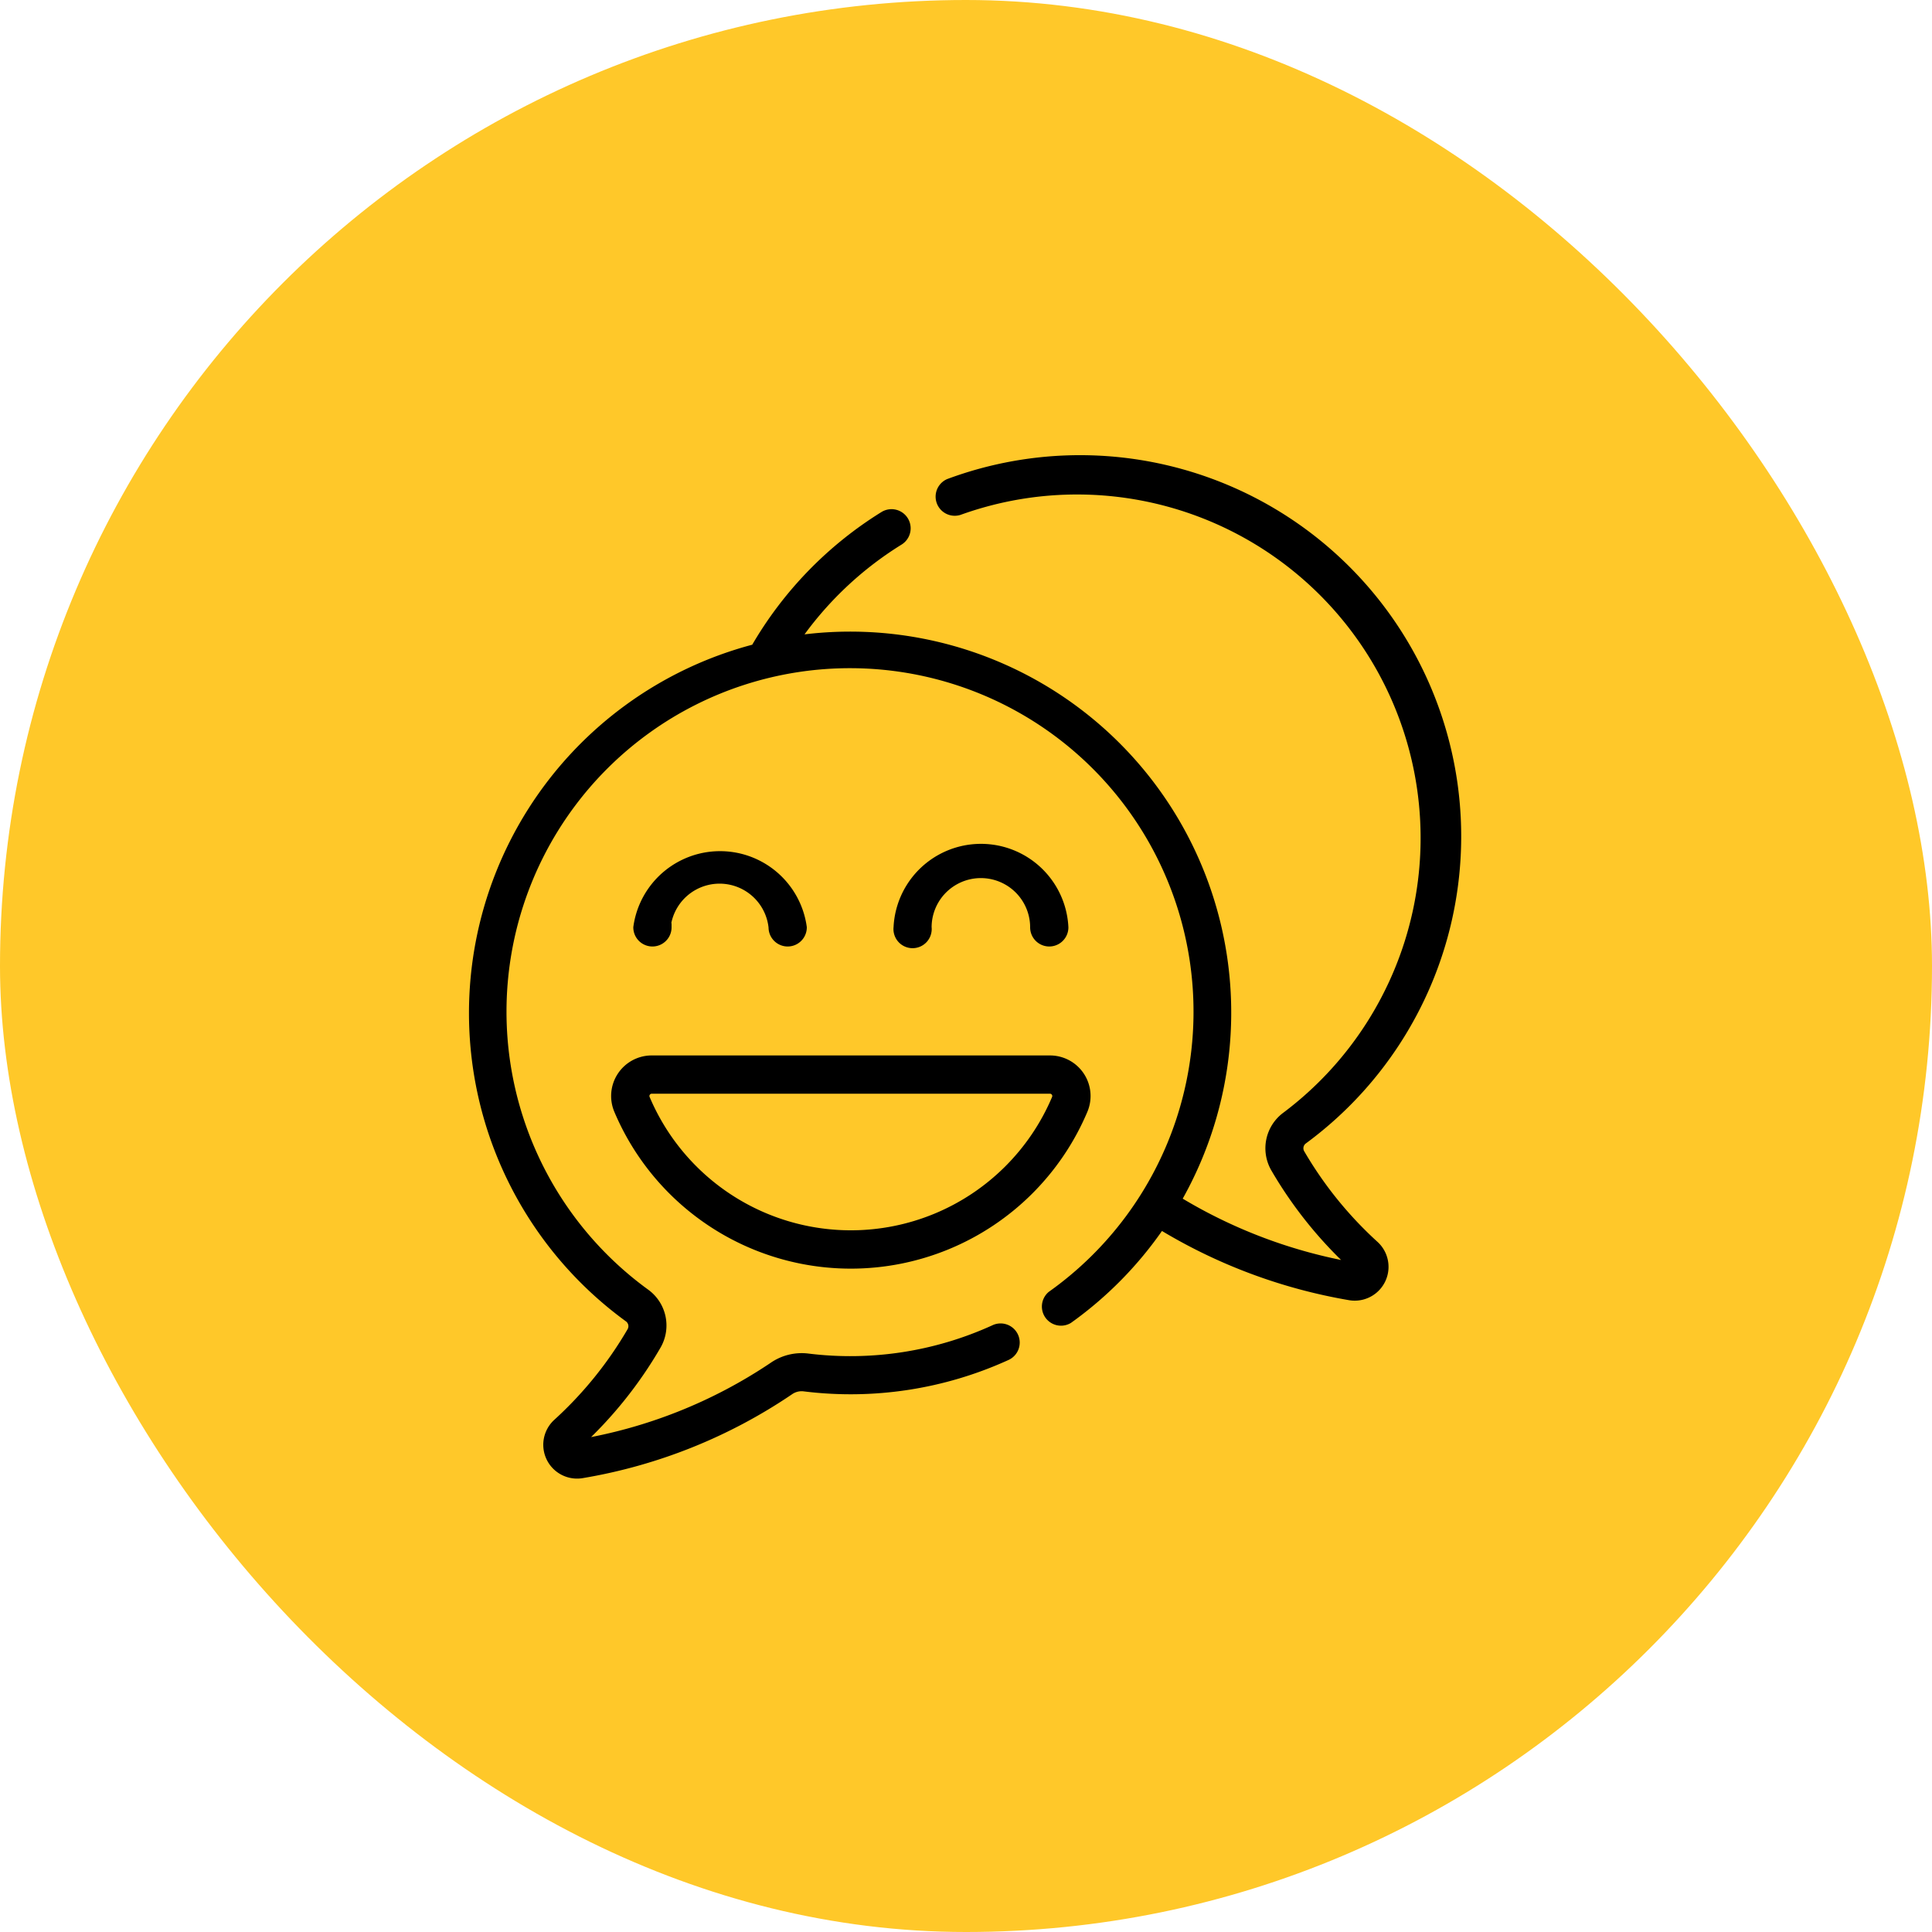
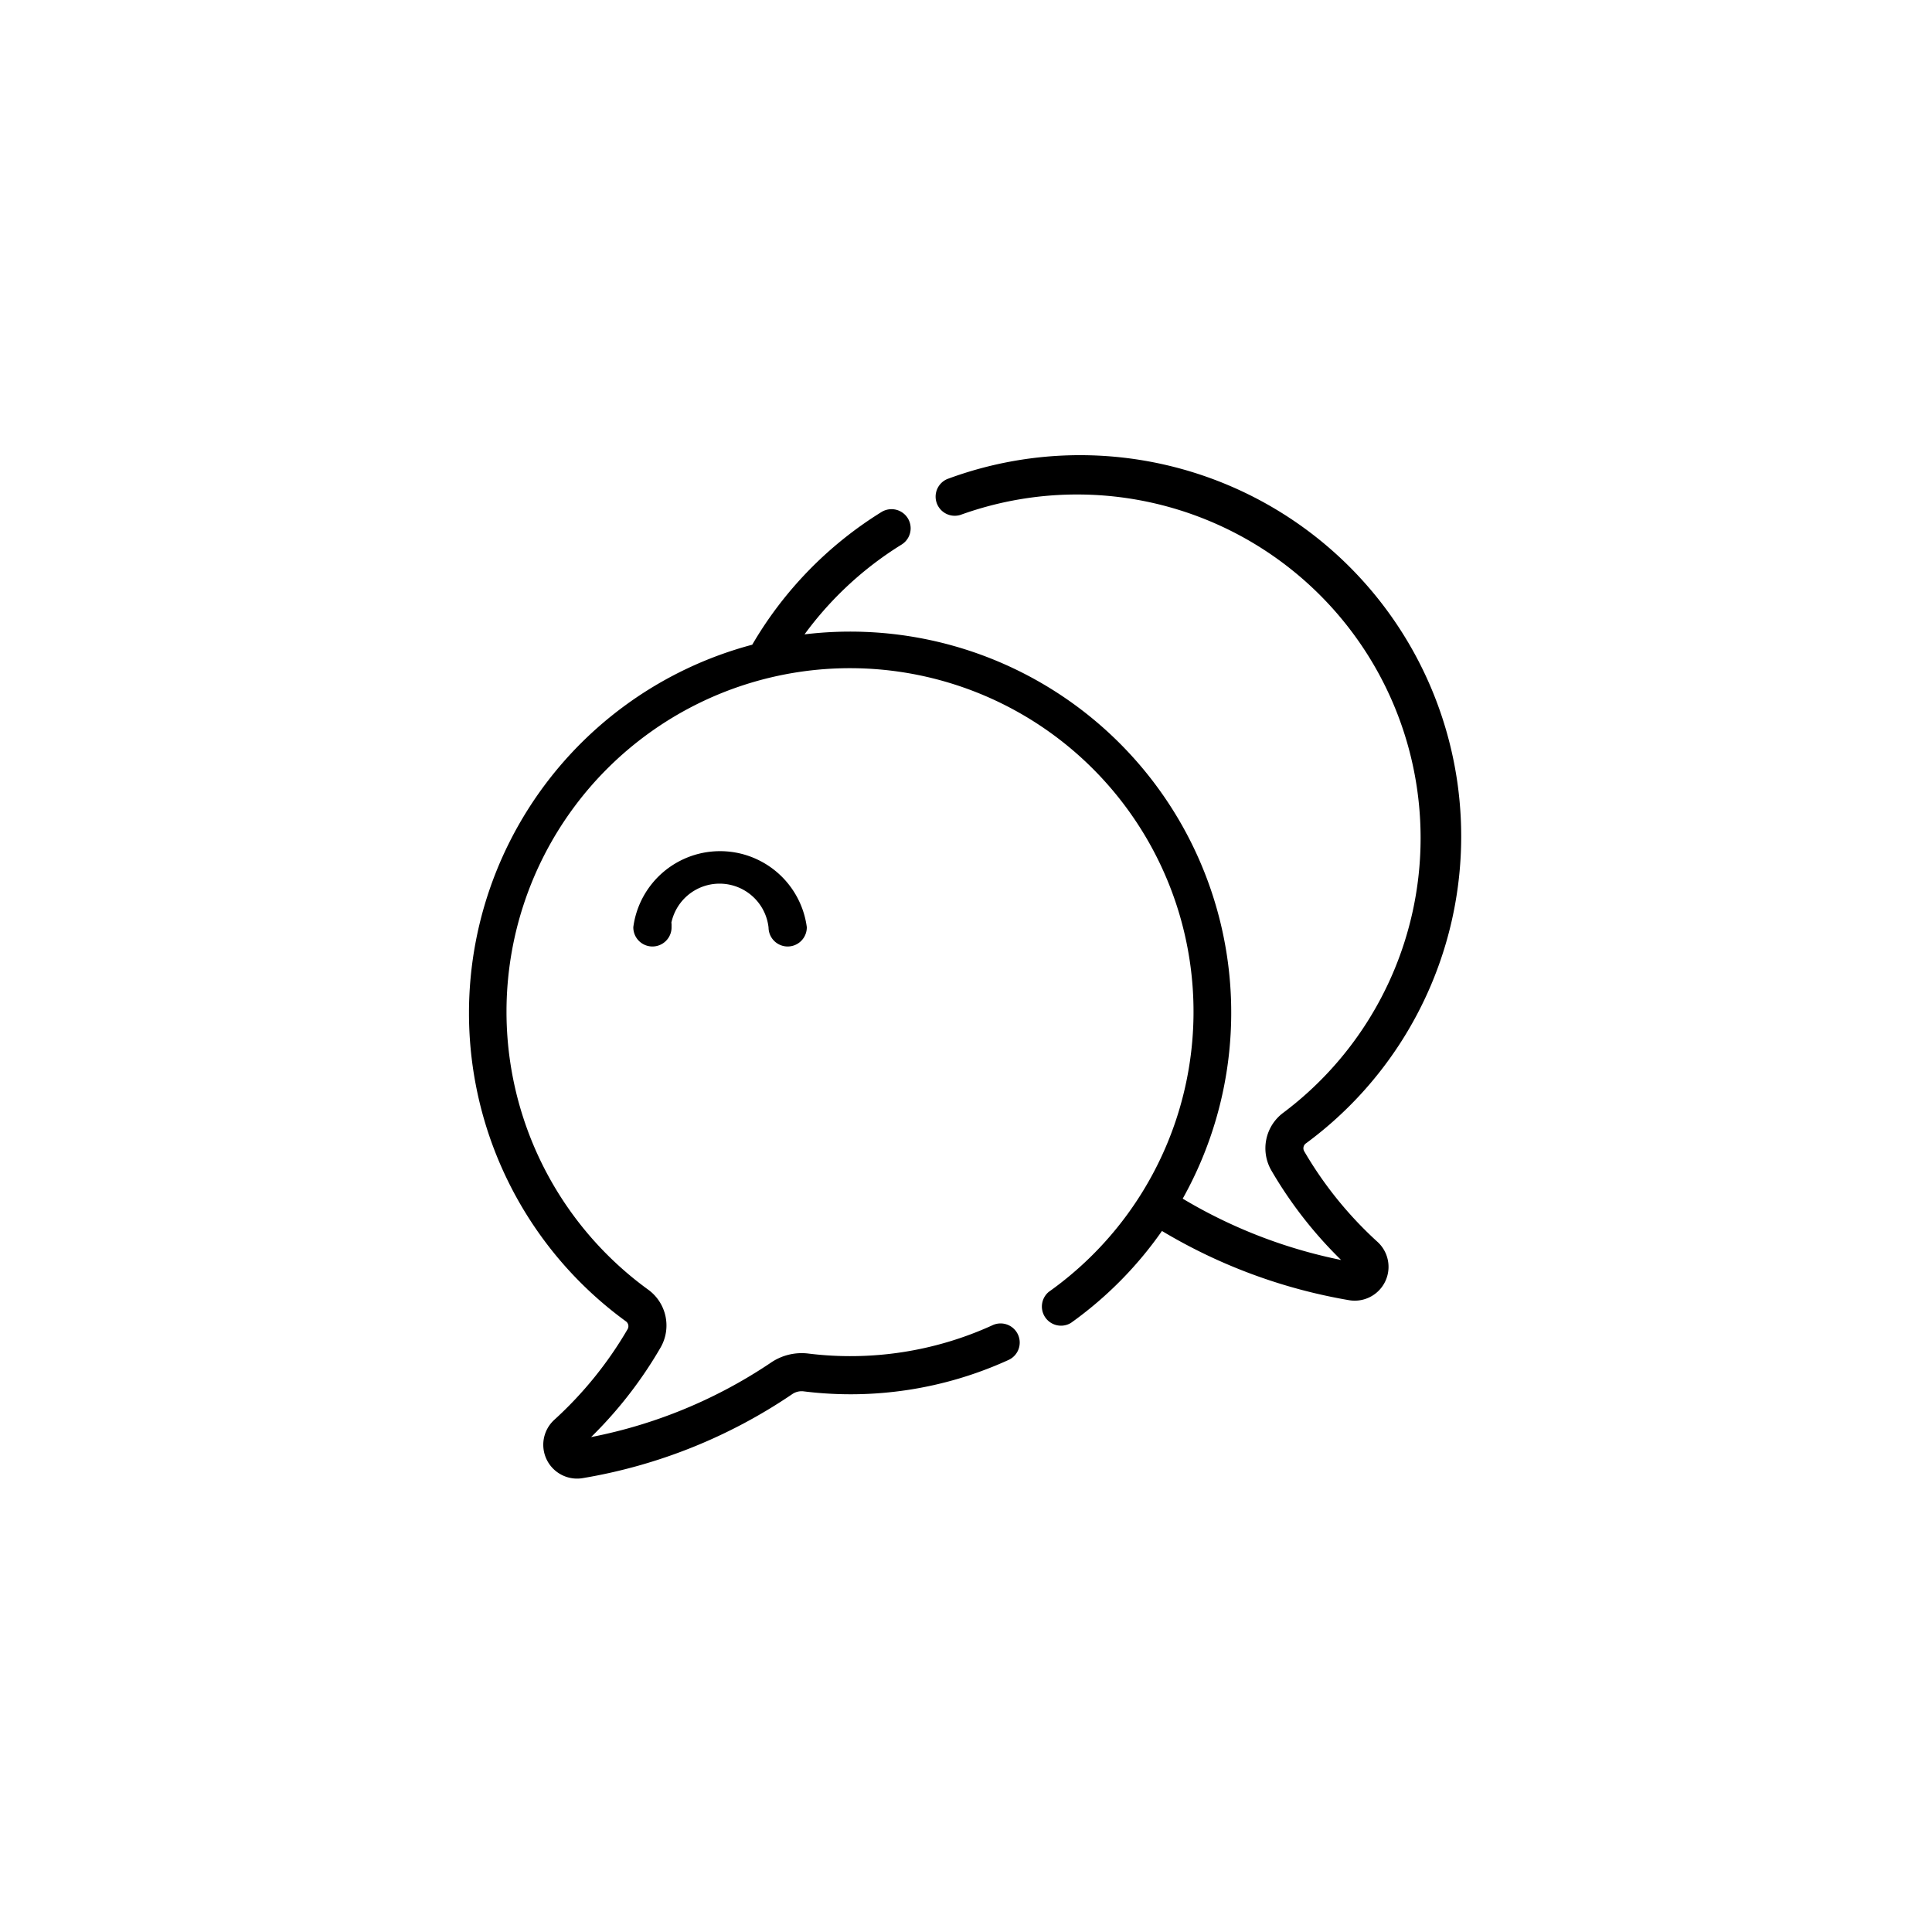
<svg xmlns="http://www.w3.org/2000/svg" id="8a456a45-a892-470a-981a-e27407812abf" data-name="Layer 1" viewBox="0 0 100 100">
  <defs>
    <style>.\36 a9eac87-de32-4779-a985-01d6bf32f2ee{fill:#ffc829;}.\34 86a580c-0234-4195-884c-fe832b3ec72f{stroke:#000;stroke-miterlimit:10;stroke-width:0.44px;}</style>
  </defs>
  <title> Artboard 11 copy 5</title>
-   <rect class="6a9eac87-de32-4779-a985-01d6bf32f2ee" width="100" height="100" rx="50" ry="50" />
-   <path class="486a580c-0234-4195-884c-fe832b3ec72f" d="M32,57.46a13.07,13.07,0,0,0,24.08,0,1.88,1.88,0,0,0-1.74-2.61H33.7A1.88,1.88,0,0,0,32,57.46Zm1.74-1.07h20.6a.34.34,0,0,1,.32.47,11.53,11.53,0,0,1-21.24,0,.34.34,0,0,1,.32-.47Z" />
  <path class="486a580c-0234-4195-884c-fe832b3ec72f" d="M34.49,48A2.77,2.77,0,0,1,40,48a.77.77,0,1,0,1.54,0A4.31,4.31,0,0,0,33,48a.77.77,0,1,0,1.54,0Z" />
-   <path class="486a580c-0234-4195-884c-fe832b3ec72f" d="M48,48a2.77,2.77,0,0,1,5.54,0,.77.77,0,1,0,1.54,0,4.31,4.31,0,0,0-8.61,0A.77.77,0,1,0,48,48Z" />
  <path class="486a580c-0234-4195-884c-fe832b3ec72f" d="M46.55,28a.77.77,0,1,0-.81-1.31,19.62,19.62,0,0,0-6.66,6.87,19.51,19.51,0,0,0-6.56,34.65.53.53,0,0,1,.16.69,20.06,20.06,0,0,1-3.85,4.76,1.53,1.53,0,0,0,1.3,2.63,27.13,27.13,0,0,0,10.75-4.31,1.08,1.08,0,0,1,.76-.18,19.46,19.46,0,0,0,10.45-1.6.77.77,0,1,0-.64-1.4,17.93,17.93,0,0,1-9.62,1.48,2.61,2.61,0,0,0-1.83.45,25.56,25.56,0,0,1-10.09,4A21.6,21.6,0,0,0,34,69.64a2.07,2.07,0,0,0-.58-2.71,18,18,0,1,1,21,.11.77.77,0,0,0,.89,1.25,19.51,19.51,0,0,0,4.77-4.87,27.8,27.8,0,0,0,9.78,3.66,1.53,1.53,0,0,0,1.3-2.63,20.06,20.06,0,0,1-3.85-4.76.53.53,0,0,1,.16-.69A19.51,19.51,0,0,0,49.11,25a.77.77,0,0,0,.54,1.44A18,18,0,0,1,66.57,57.76,2.07,2.07,0,0,0,66,60.48a21.63,21.63,0,0,0,4.11,5.09,26.23,26.23,0,0,1-9.19-3.45,19.5,19.5,0,0,0-19.75-29A18.09,18.09,0,0,1,46.55,28Z" />
</svg>